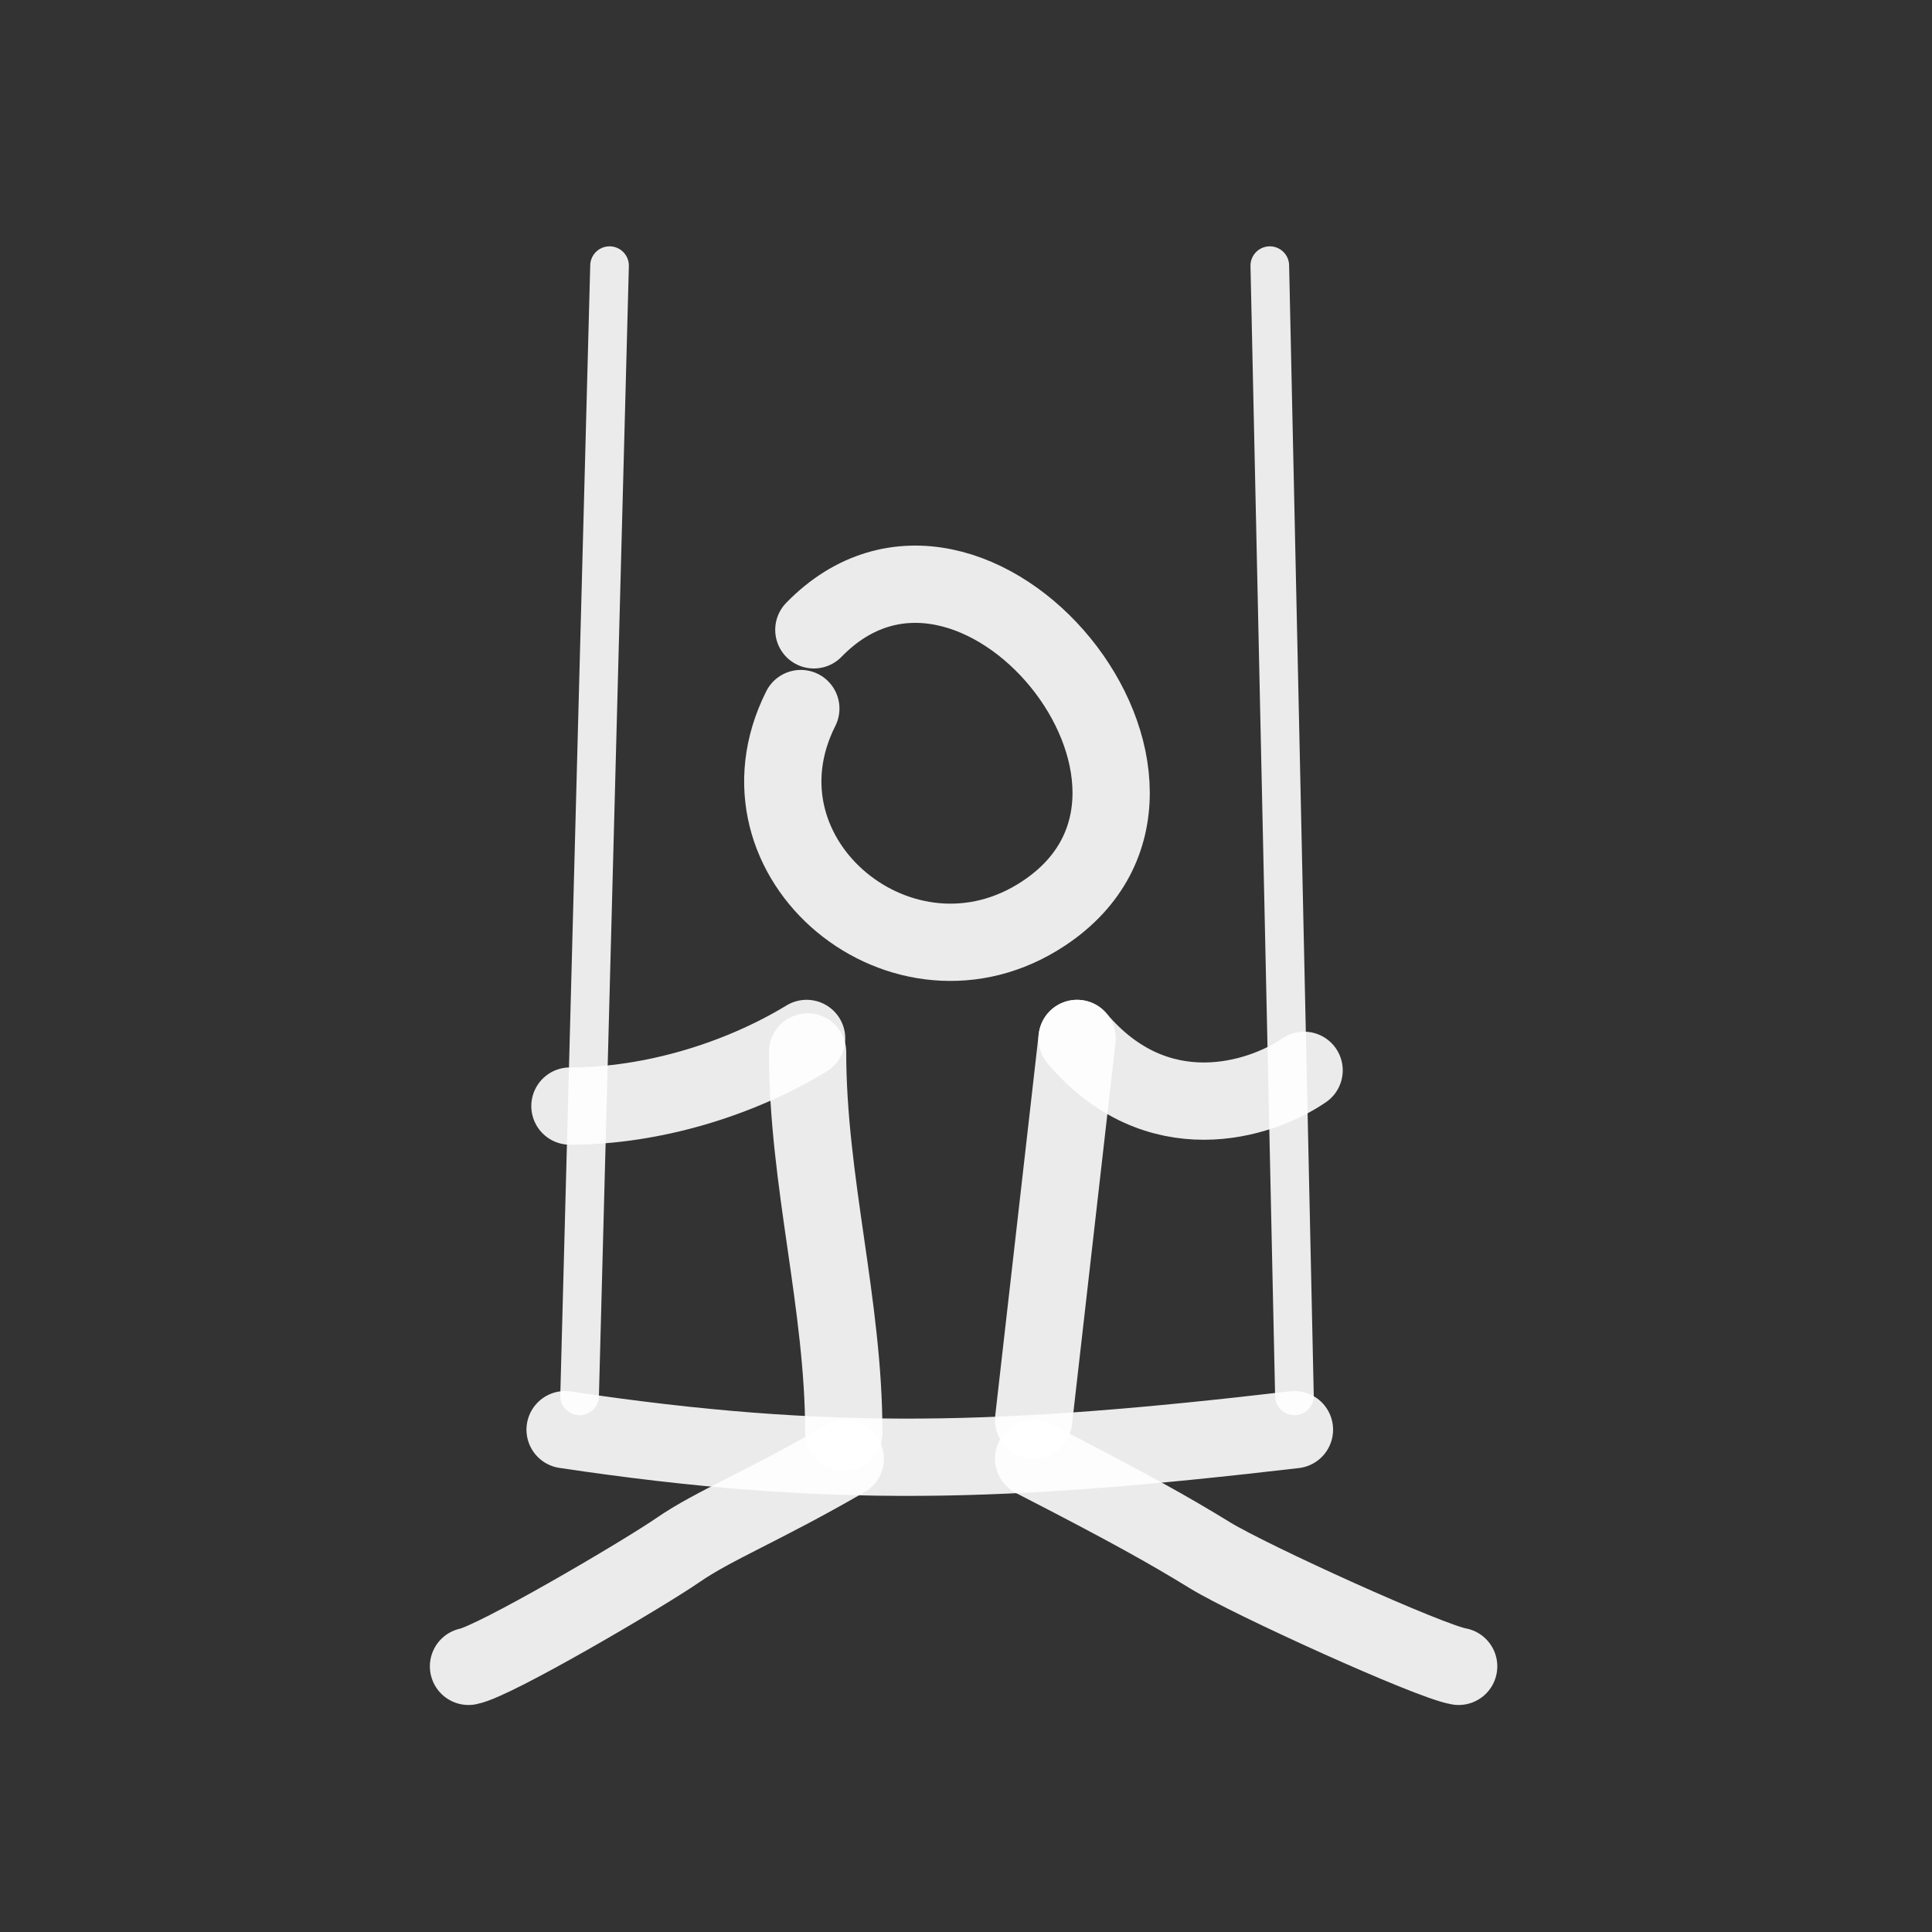
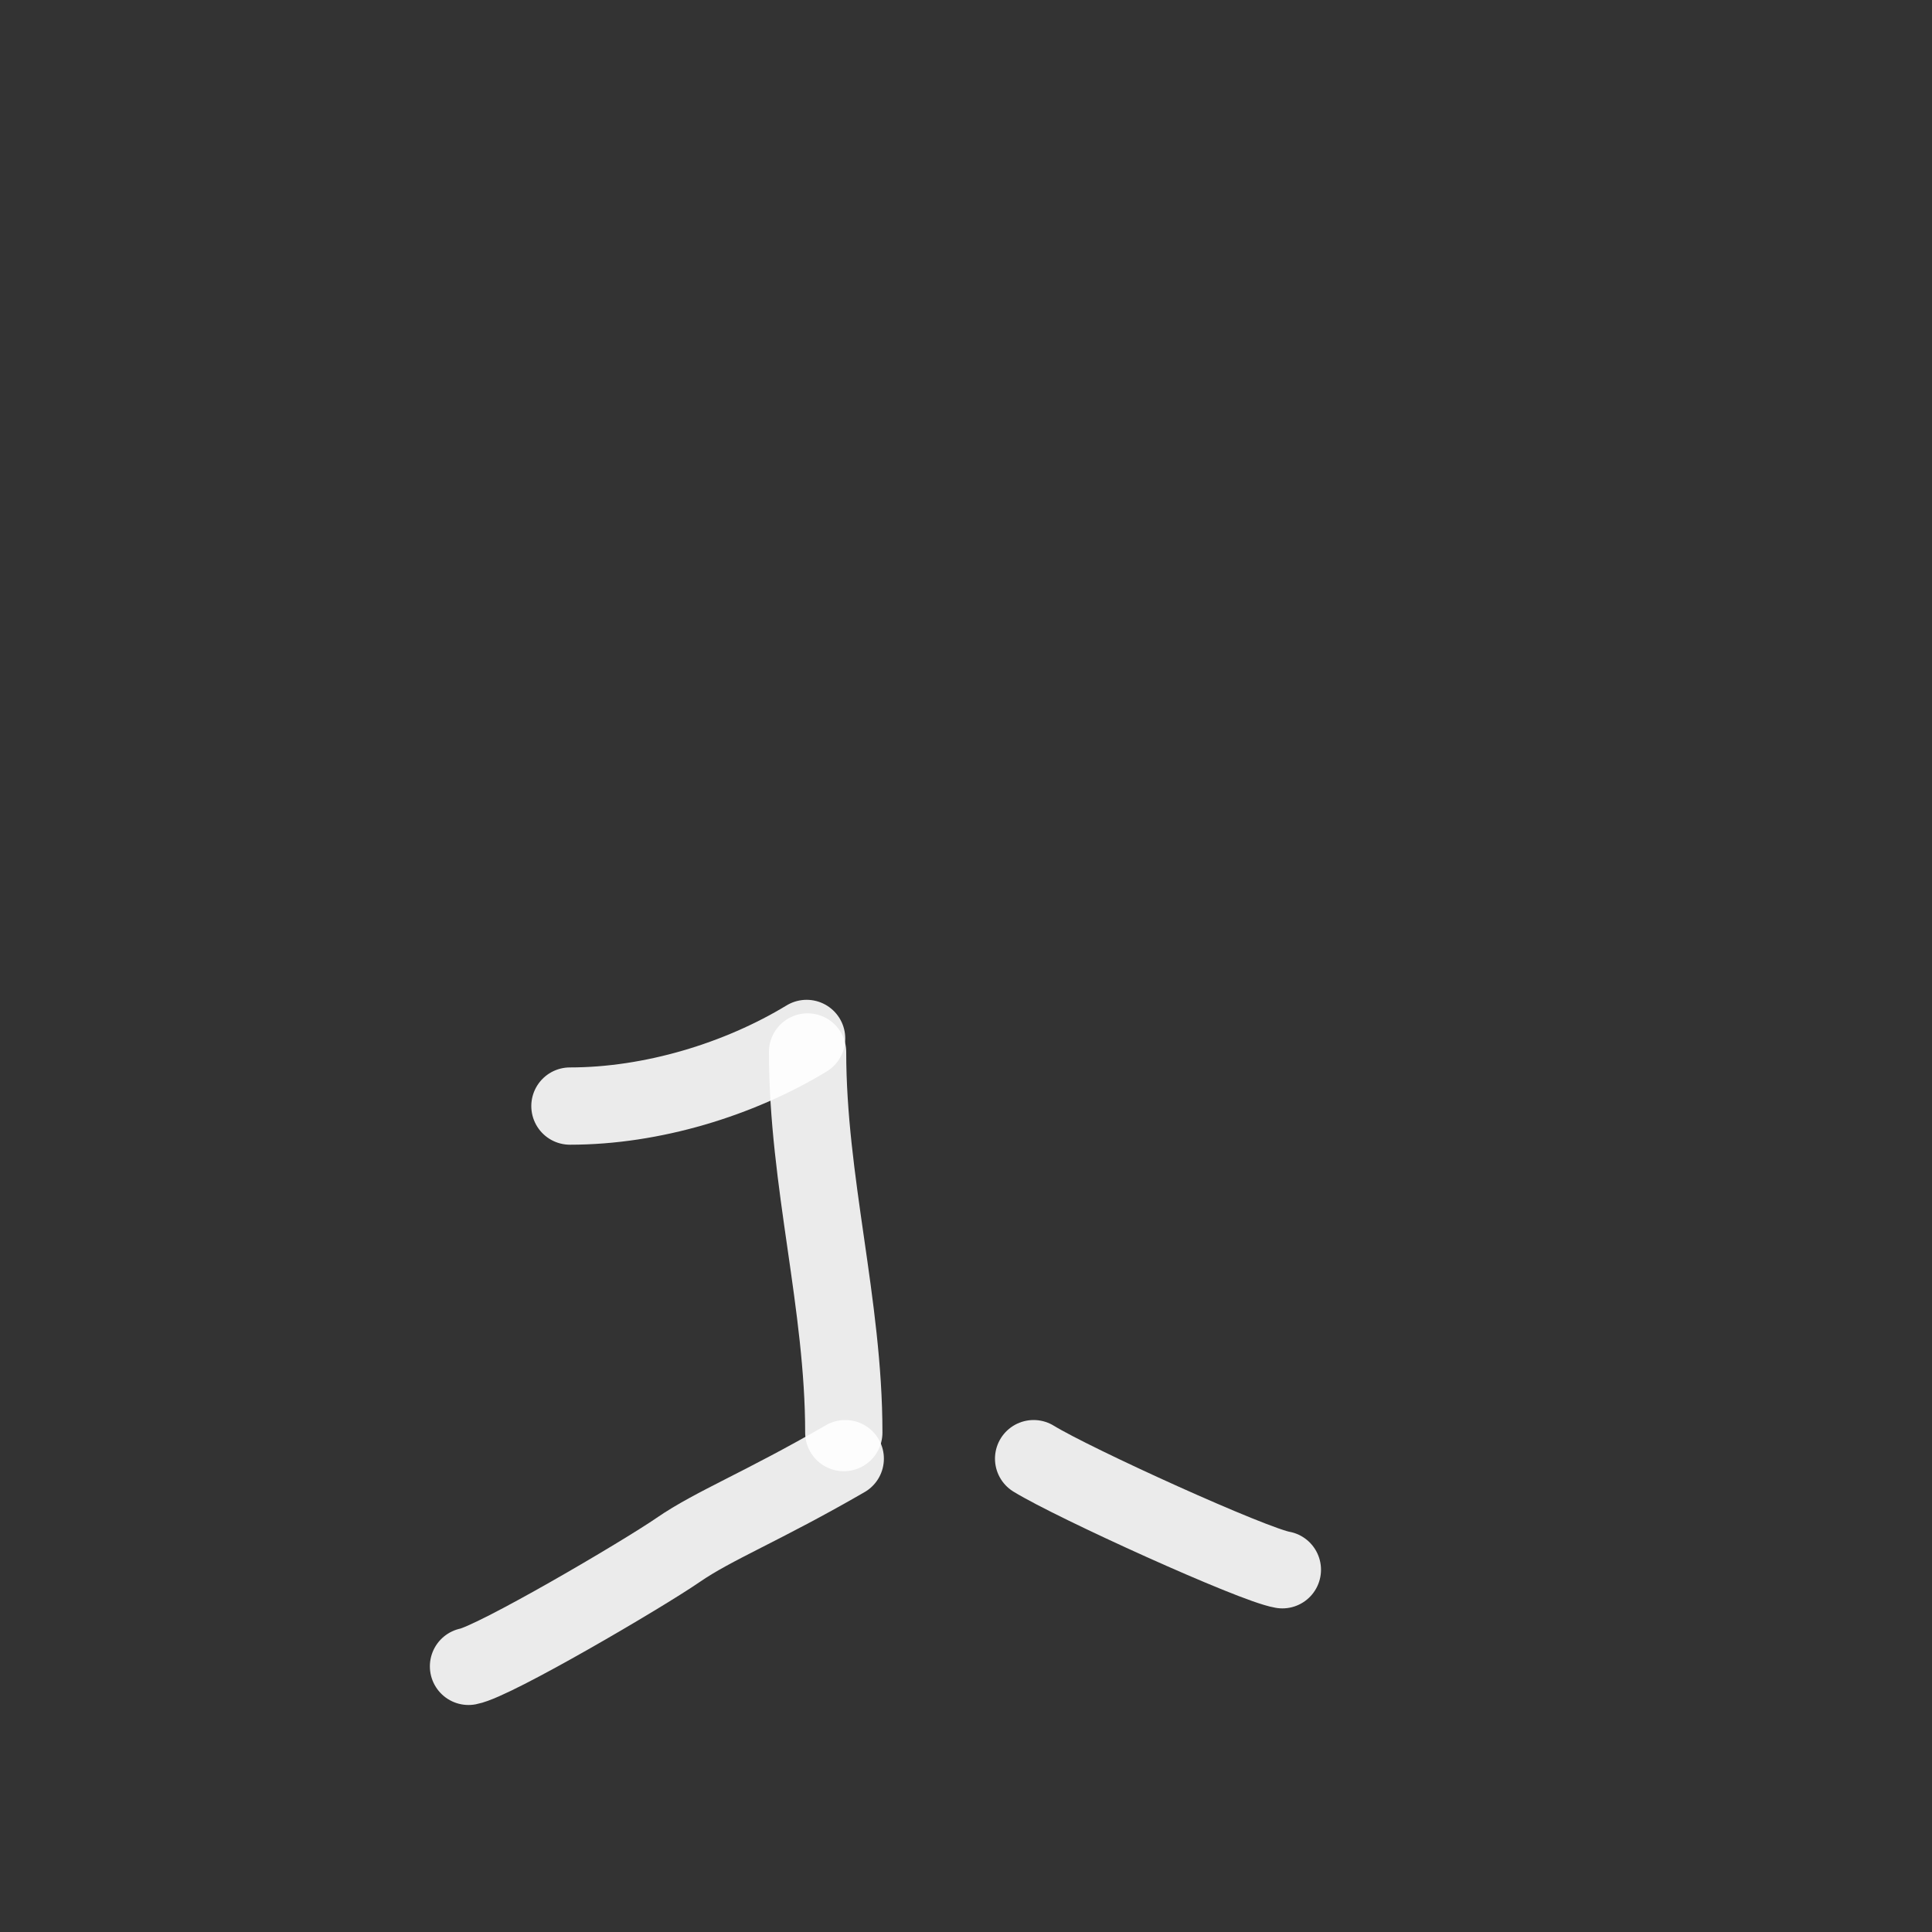
<svg xmlns="http://www.w3.org/2000/svg" version="1.1" id="Layer_1" x="0px" y="0px" viewBox="0 0 400 400" style="enable-background:new 0 0 400 400;" xml:space="preserve">
  <rect x="0" y="0" width="400" height="400" fill="#333333" stroke="none" />
  <style type="text/css">
	.st0{fill:none;stroke:#FFFFFF;stroke-width:16;stroke-linecap:round;stroke-linejoin:round;stroke-opacity:0.9;}
	.st1{fill:none;stroke:#FFFFFF;stroke-width:8;stroke-linecap:round;stroke-linejoin:round;stroke-opacity:0.9;}
</style>
  <g>
-     <path class="st0" d="M168.5,130.4c33-33.9,87.3,32.4,47.6,58.7c-28.9,19.2-66-11.2-50.3-42.4" />
-     <path class="st0" d="M117,296c54.8,8.2,91,7,151,0" />
-     <path class="st0" d="M214,294l9-79" />
-     <path class="st1" d="M268,289l-5.1-234 M120,289l6.2-234" />
    <g>
      <path class="st0" d="M167.2,217.8c0,26.8,7.5,52.2,7.5,78.8" />
-       <path class="st0" d="M214,302c19.5,10,28.2,14.9,36.5,20c8.3,5.1,45.5,22,51.5,23" />
+       <path class="st0" d="M214,302c8.3,5.1,45.5,22,51.5,23" />
      <path class="st0" d="M175,302c-17.3,10-27.2,13.8-34.6,18.9C133,326,102.3,344,97,345" />
      <path class="st0" d="M167,215c-14,8.5-32,14-49,14" />
-       <path class="st0" d="M223,215c16.5,19.5,37.8,12.9,47,6.6" />
    </g>
  </g>
</svg>